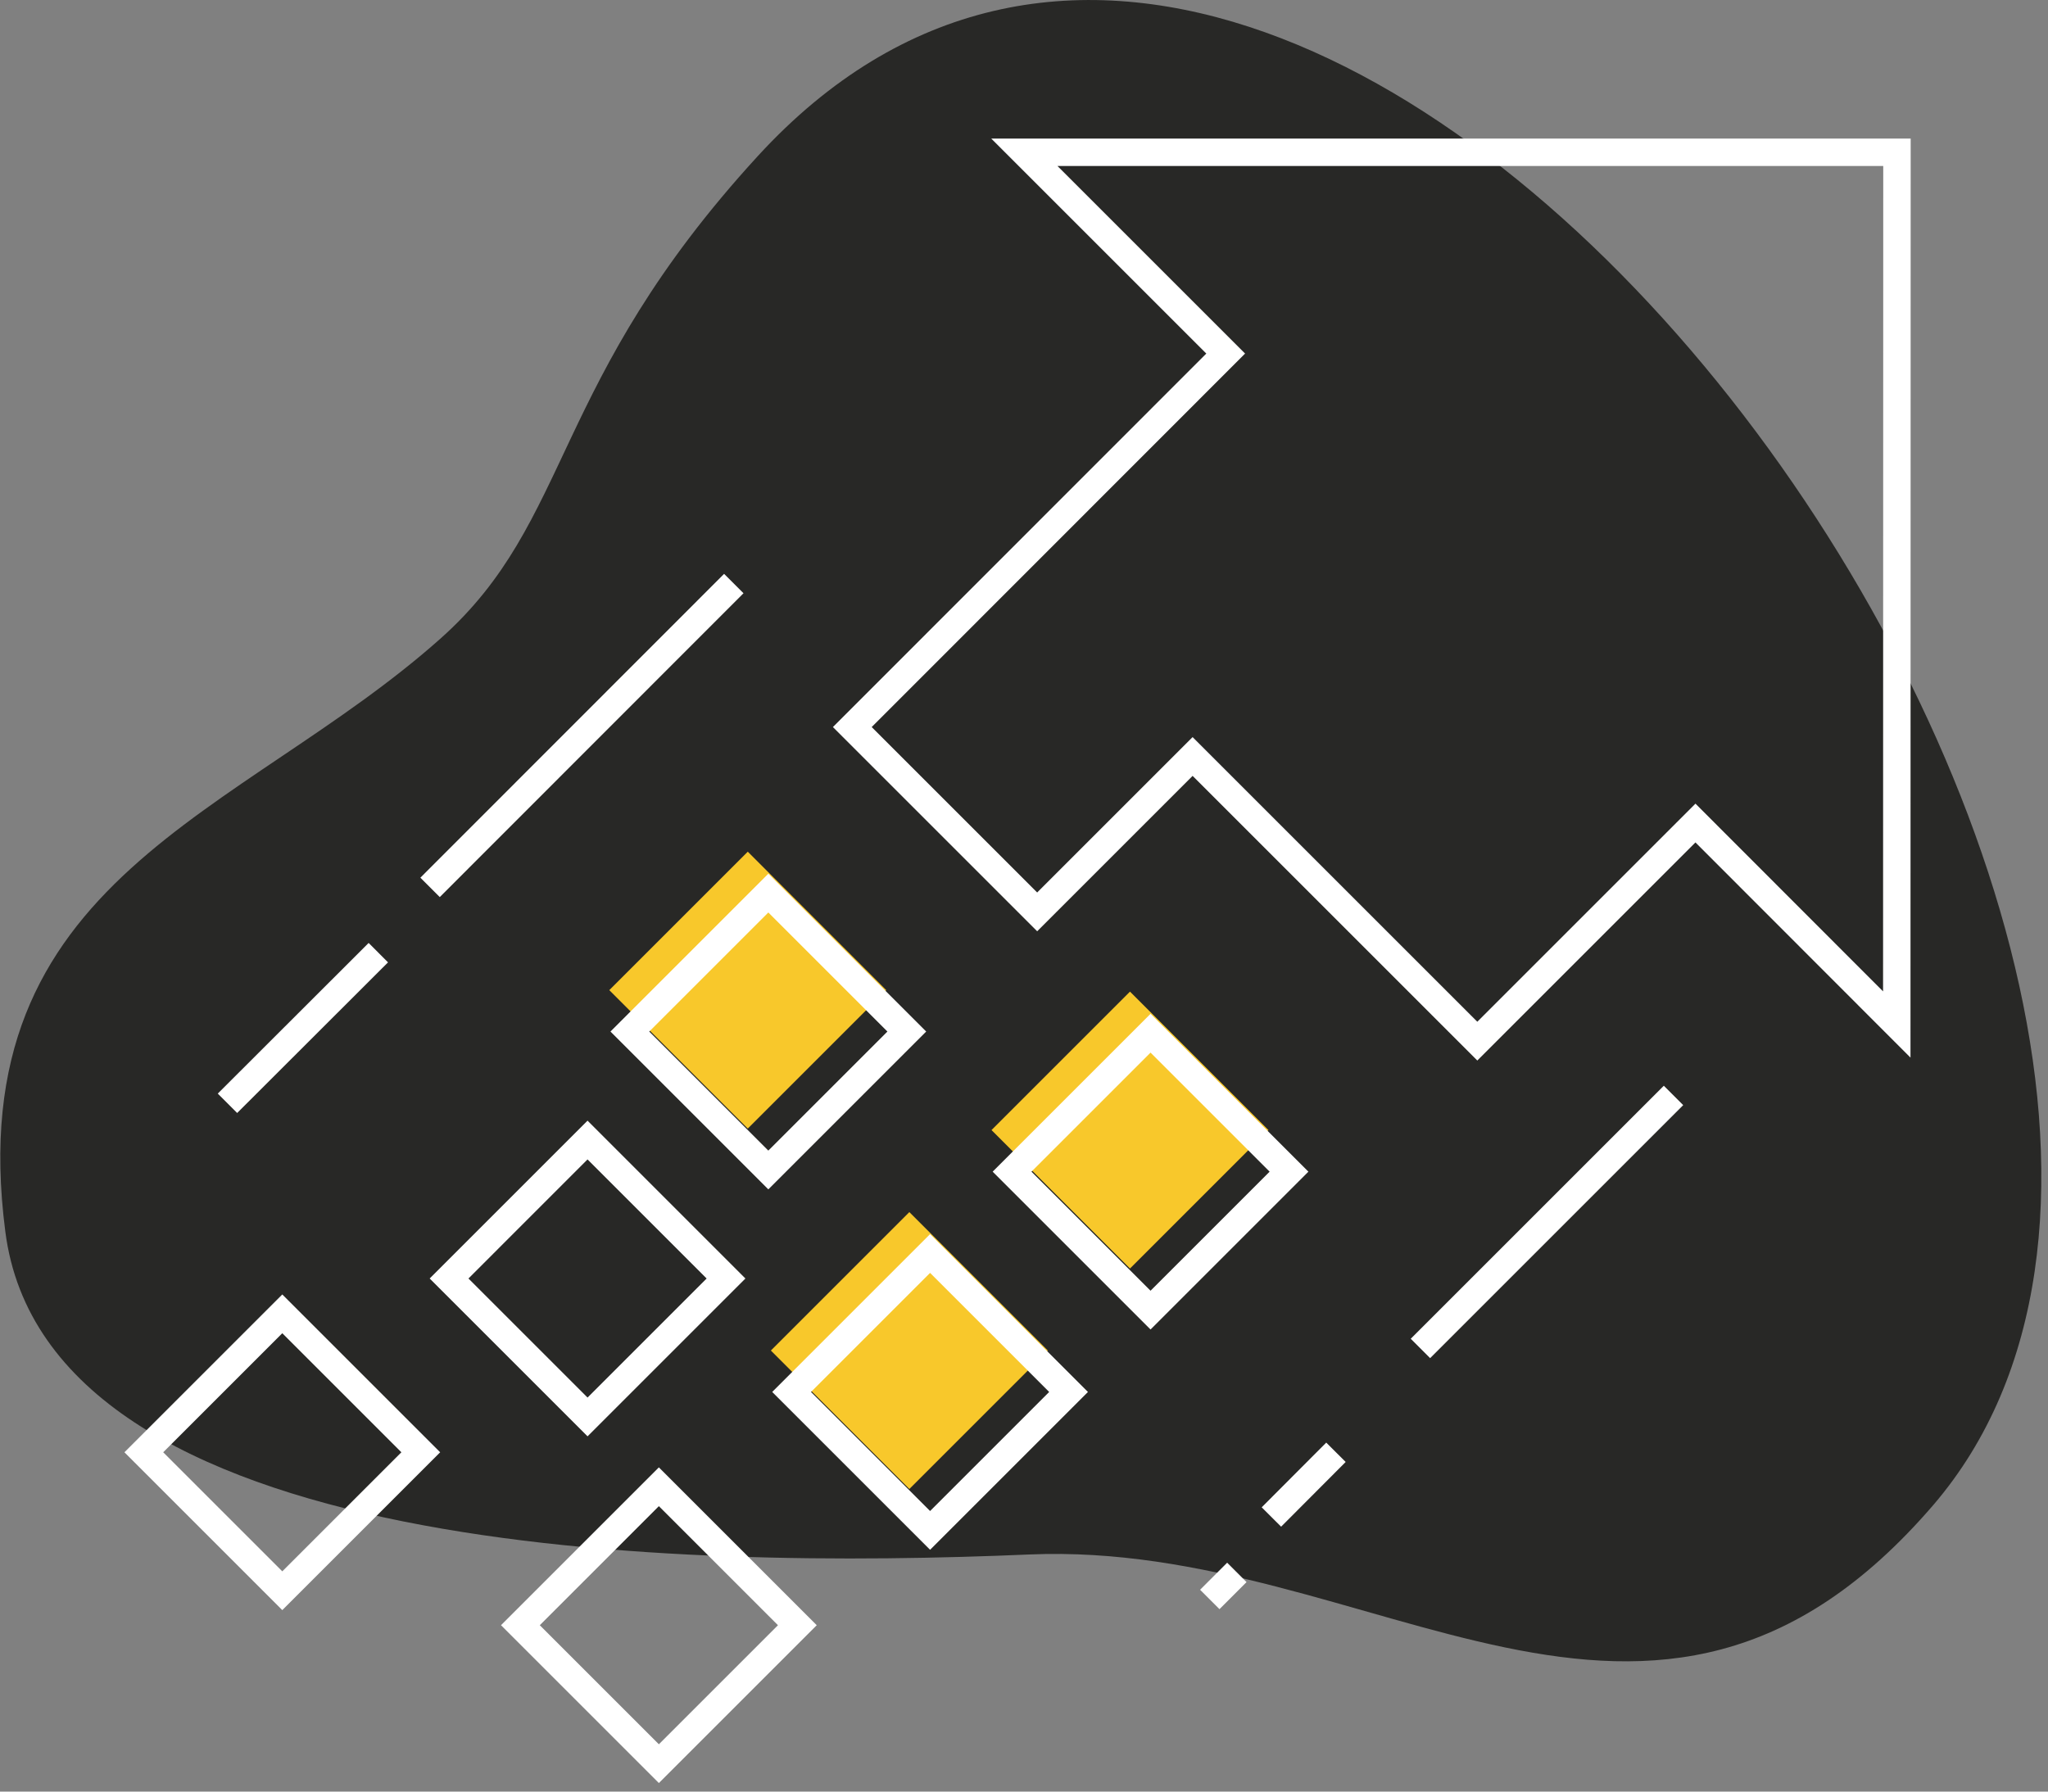
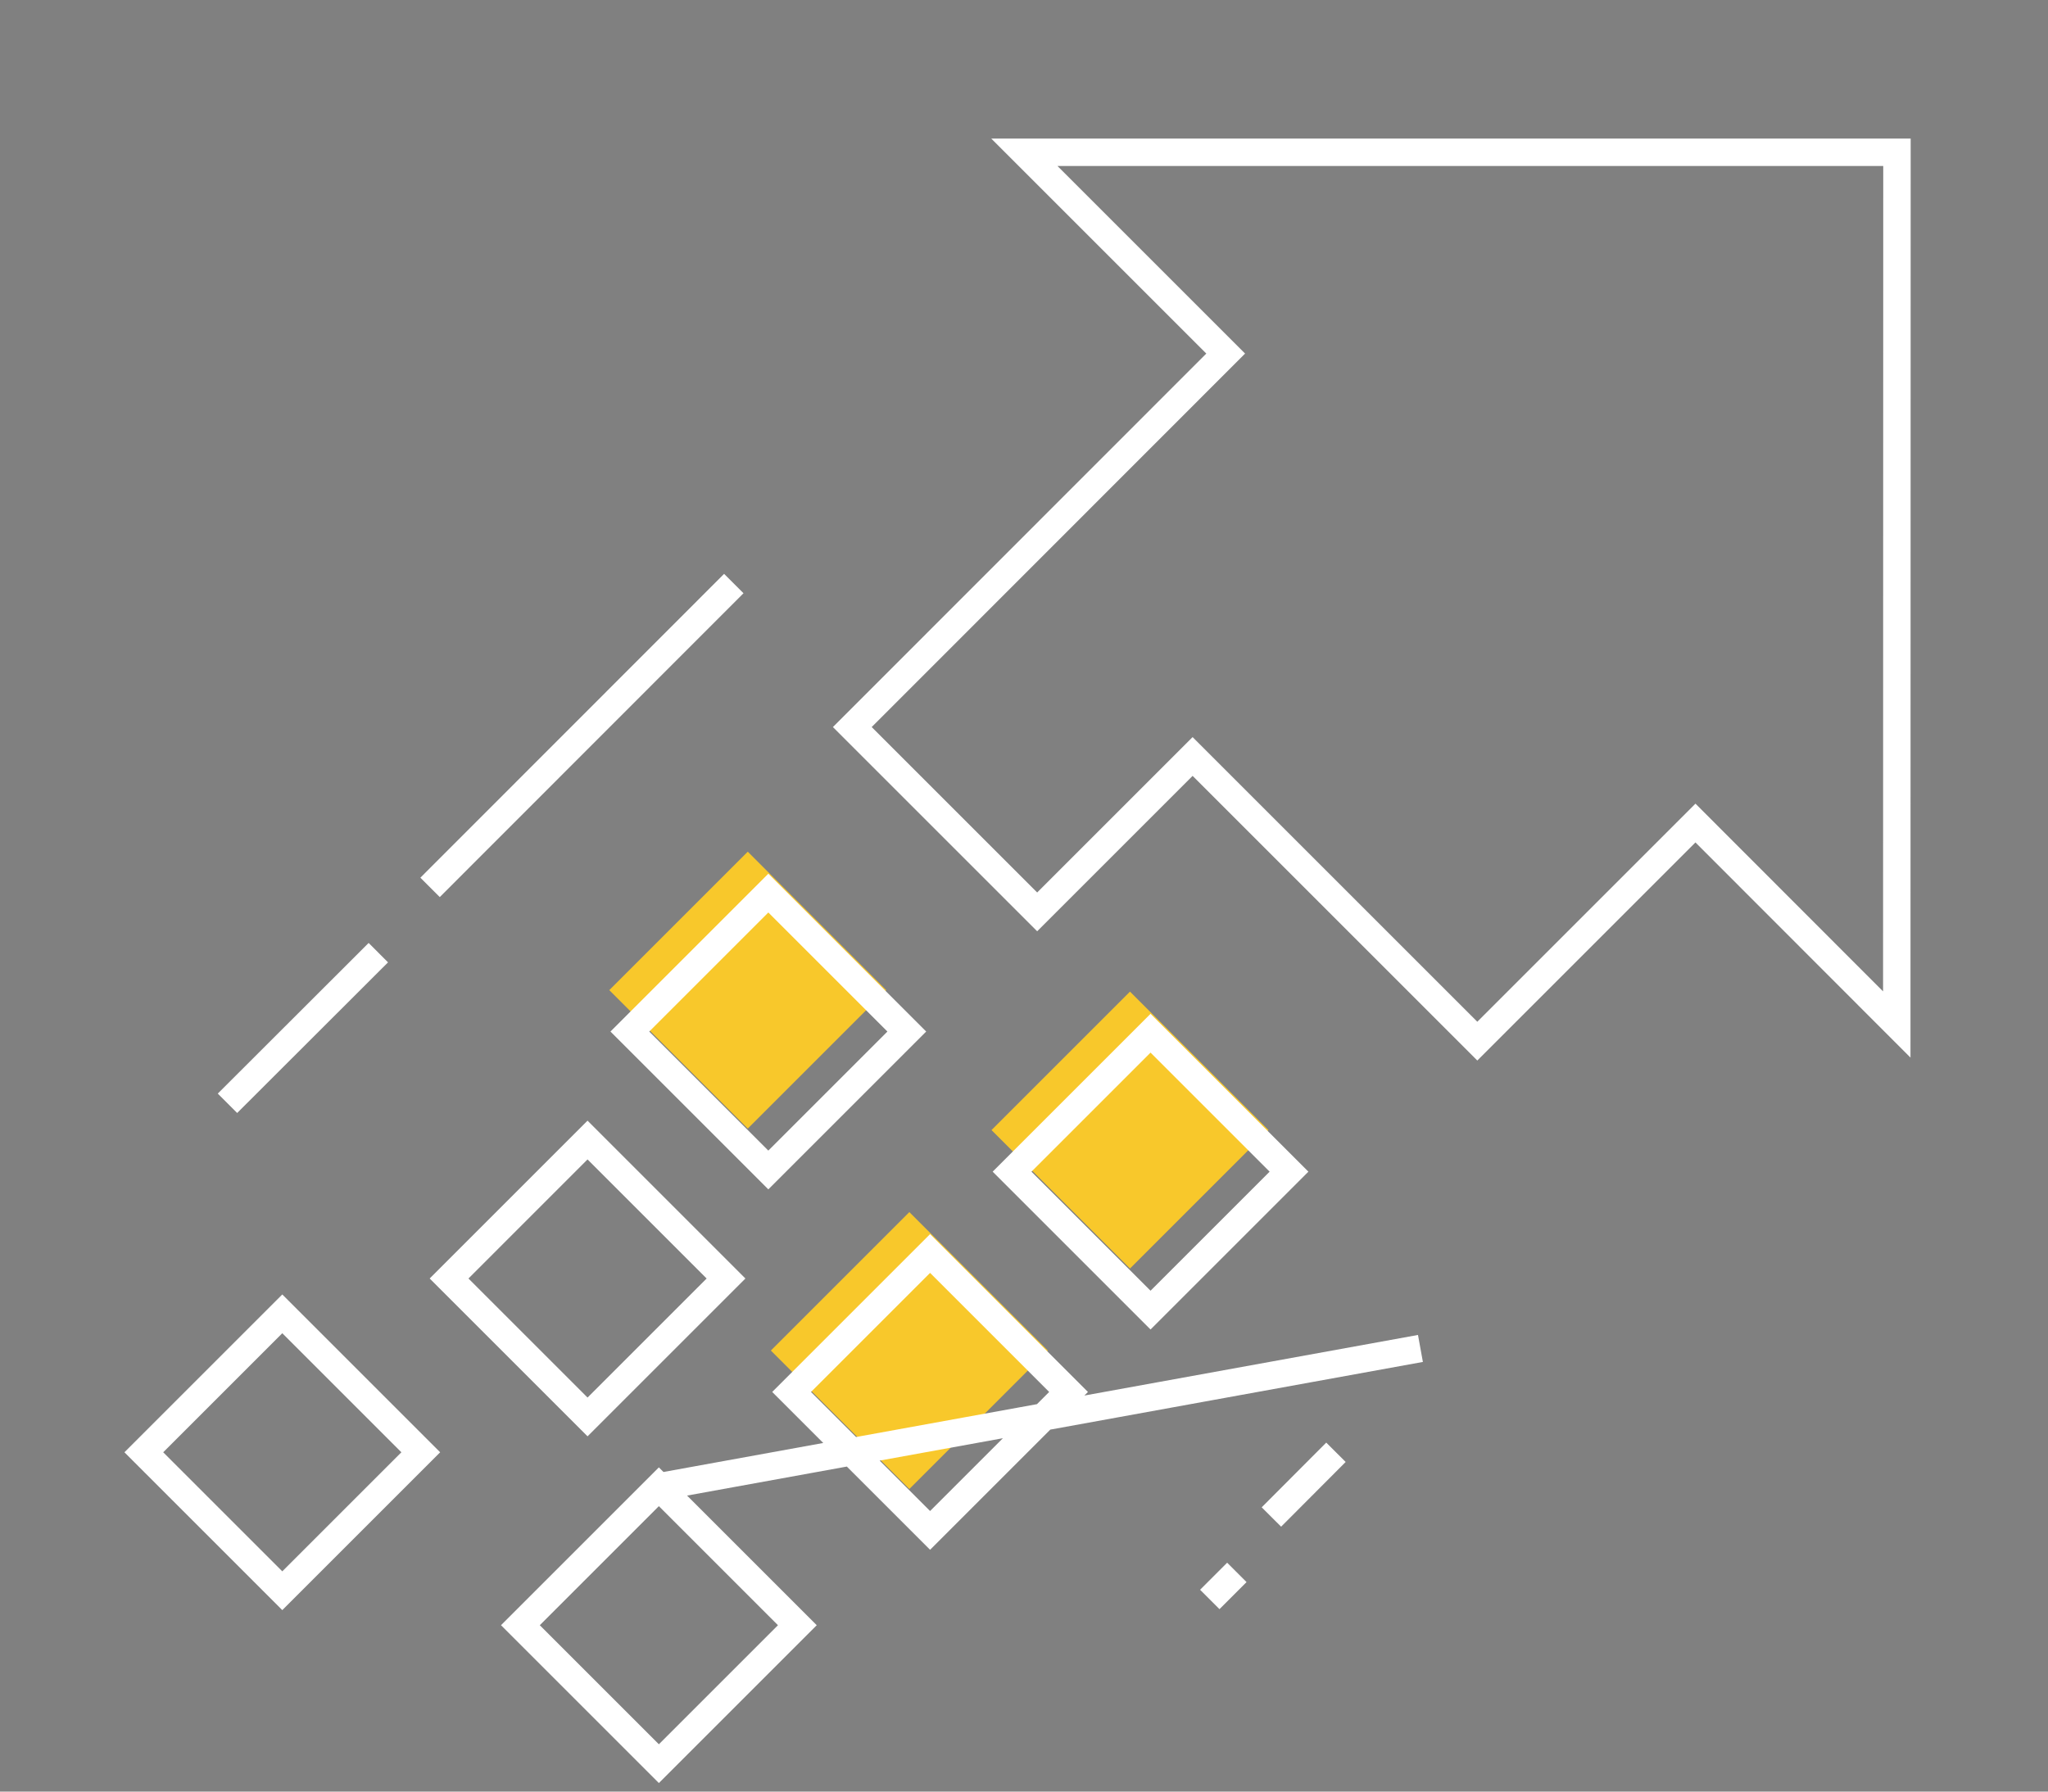
<svg xmlns="http://www.w3.org/2000/svg" width="112" height="98">
  <rect width="100%" height="100%" fill="#808080" stroke="none" />
  <g fill="none" fill-rule="evenodd">
-     <path d="M41.44 8.54c31.73-34.61 88.65 45.31 64.3 73.77-15.46 18-30.53 1.91-49.45 2.72-18.92.81-53.71.26-56-17.67-2.52-19.42 12.86-22.68 23.81-32.44 7.25-6.46 5.97-13.98 17.34-26.38z" fill="#282826" fill-rule="nonzero" />
    <path stroke="#FFF" stroke-width="1.5" d="M92.72 45.02L80.79 56.95 65.22 41.38l-8.5 8.5-10.11-10.11 20.42-20.43L56.02 8.33h47.72l-.01 47.71z" />
    <path fill="#F8C82B" fill-rule="nonzero" d="M40.894 46.587l7.573 7.573-7.573 7.573-7.573-7.573zM61.796 54.242l7.573 7.573-7.573 7.573-7.573-7.573zM49.73 66.302l7.574 7.573-7.574 7.573-7.573-7.573z" />
-     <path stroke="#FFF" stroke-width="1.5" d="M42.018 48.852l7.573 7.573-7.573 7.573-7.573-7.573zM32.131 62.36l7.573 7.574-7.573 7.573-7.573-7.573zM15.438 71.867l7.573 7.573-7.573 7.573-7.573-7.573zM62.92 56.517l7.573 7.573-7.573 7.573-7.573-7.573zM50.864 68.567l7.573 7.573-7.573 7.573-7.573-7.573zM36.032 81.326l7.573 7.573-7.573 7.573-7.573-7.573zM91.52 59.92L77.68 73.76M73.06 79.44l-3.53 3.54M67.64 86.01l-1.48 1.48M40.13 31.92L23.52 48.54M20.69 52.11l-8.25 8.24" />
+     <path stroke="#FFF" stroke-width="1.5" d="M42.018 48.852l7.573 7.573-7.573 7.573-7.573-7.573zM32.131 62.36l7.573 7.574-7.573 7.573-7.573-7.573zM15.438 71.867l7.573 7.573-7.573 7.573-7.573-7.573zM62.92 56.517l7.573 7.573-7.573 7.573-7.573-7.573zM50.864 68.567l7.573 7.573-7.573 7.573-7.573-7.573zM36.032 81.326l7.573 7.573-7.573 7.573-7.573-7.573zL77.68 73.76M73.06 79.44l-3.53 3.54M67.64 86.01l-1.48 1.48M40.13 31.92L23.52 48.54M20.69 52.11l-8.25 8.24" />
  </g>
</svg>